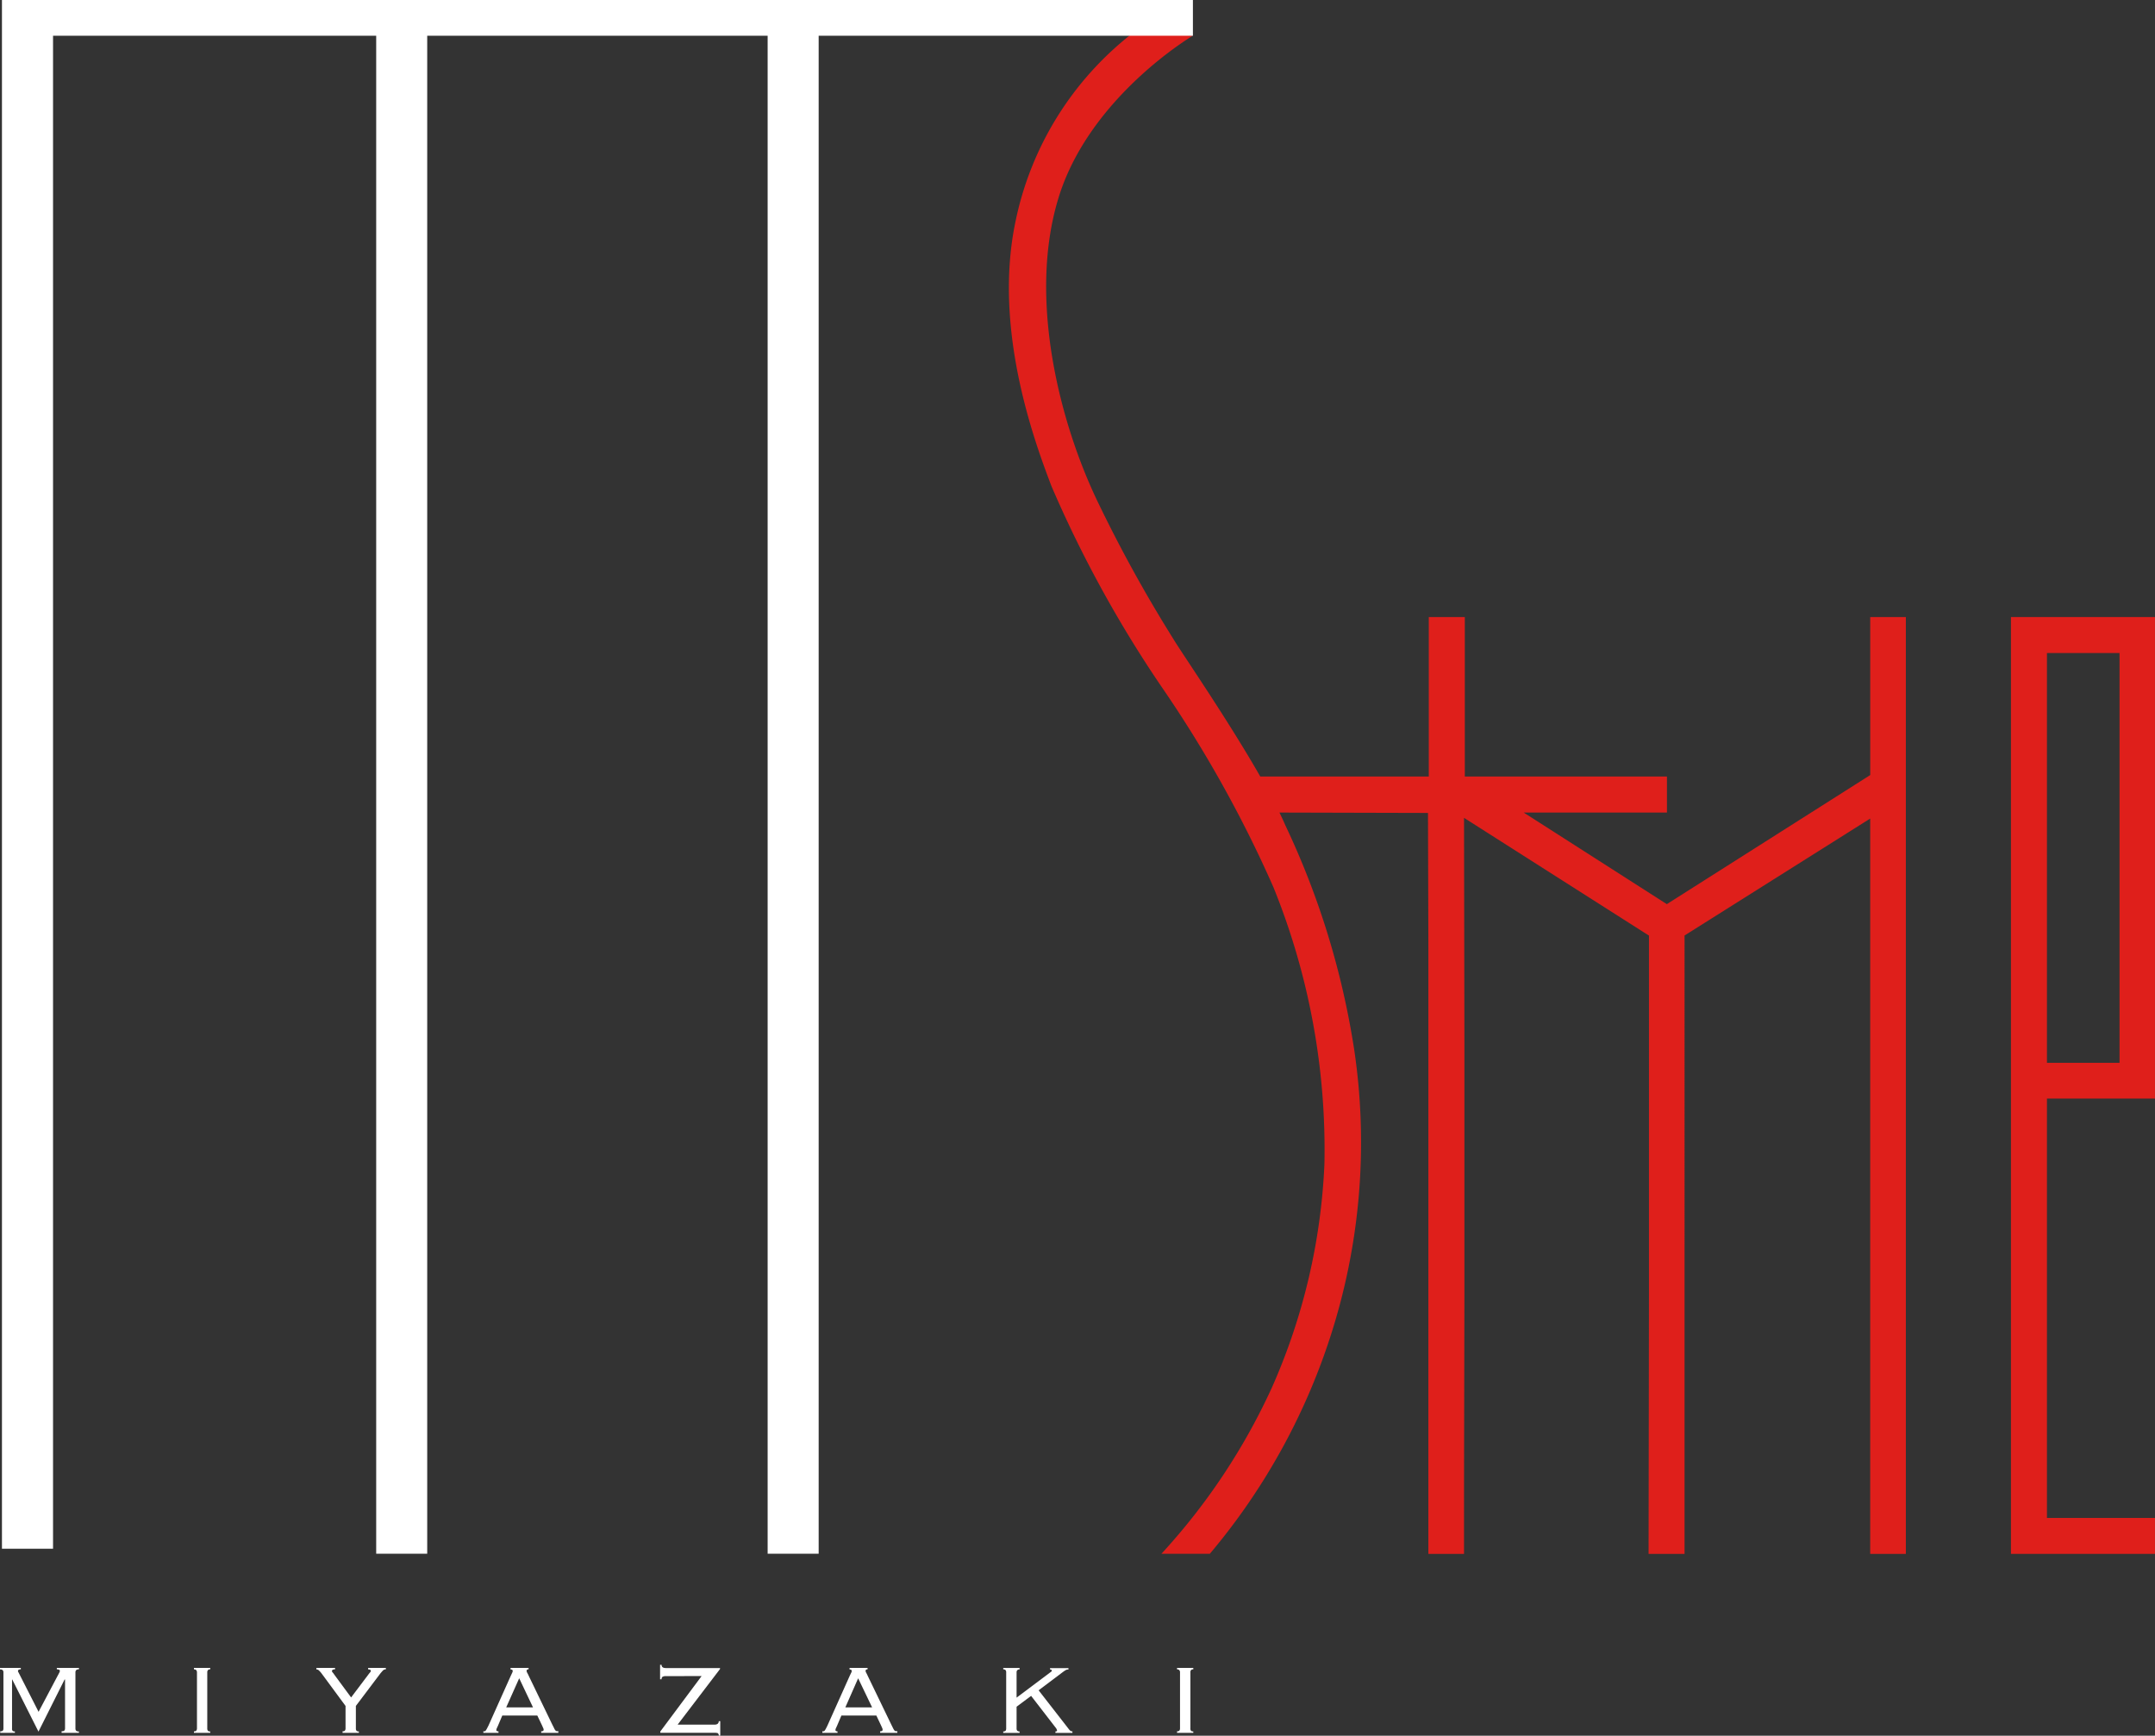
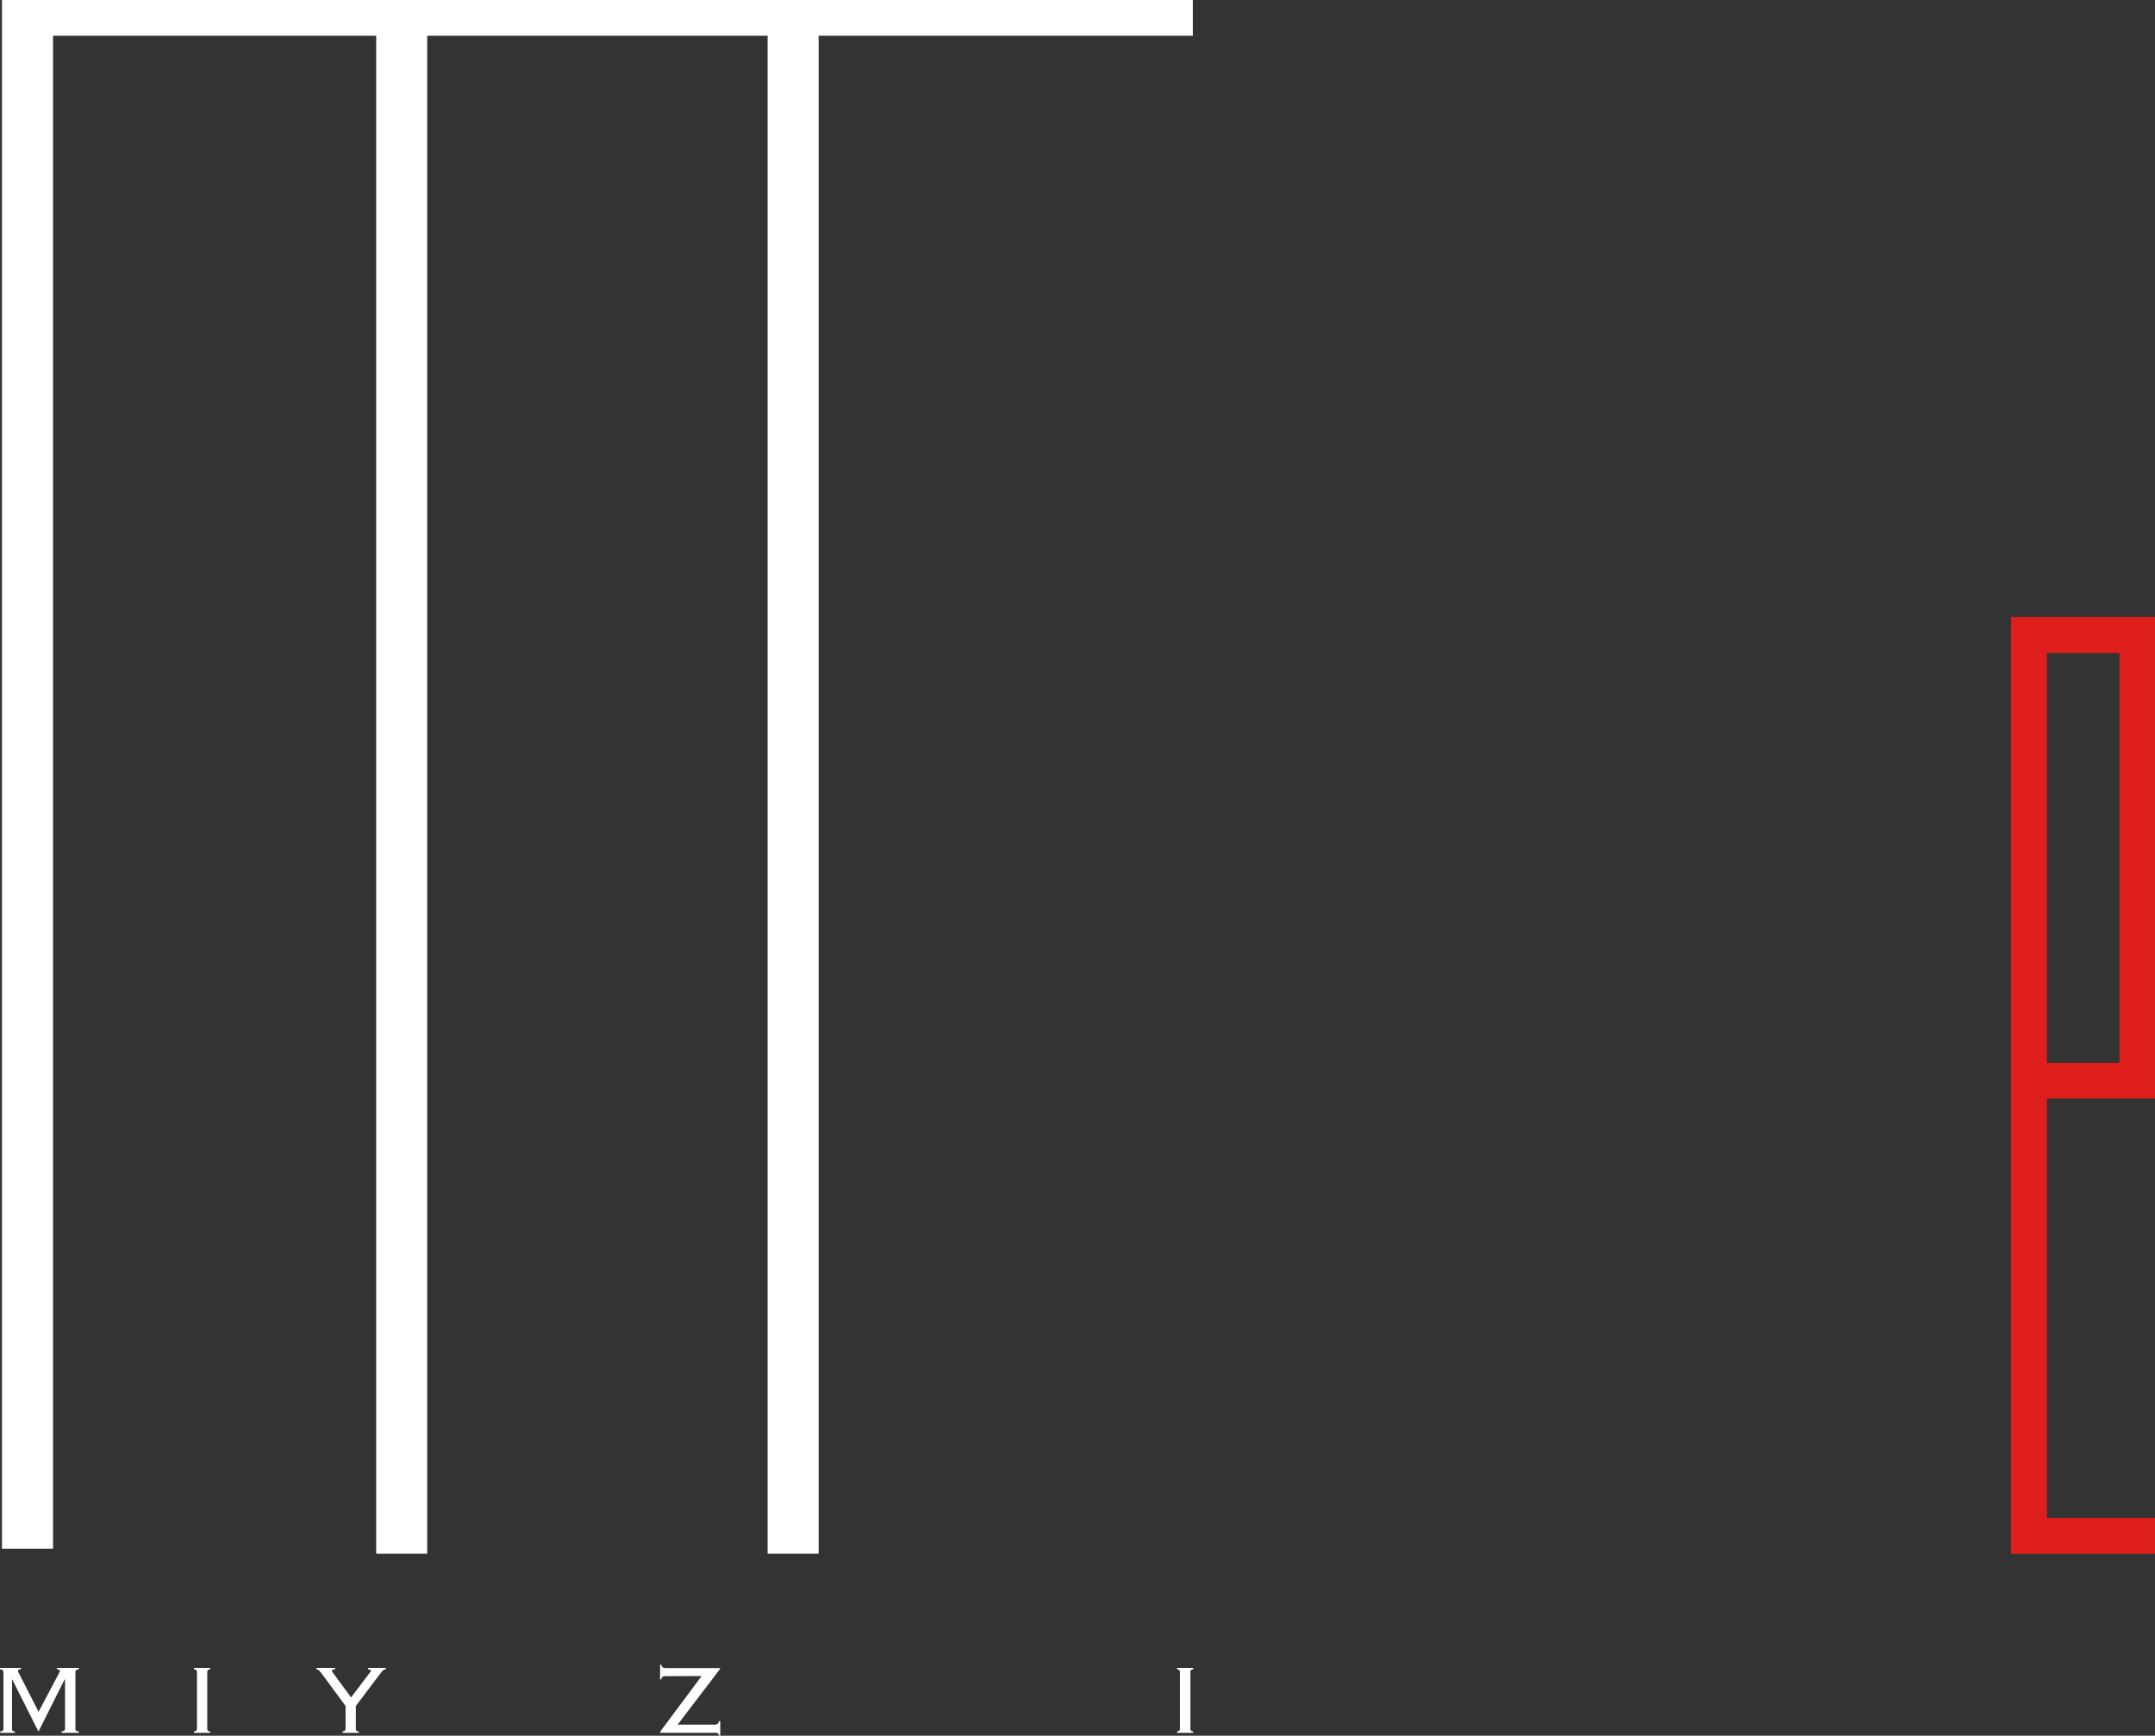
<svg xmlns="http://www.w3.org/2000/svg" width="99.499" height="80.143" viewBox="0 0 99.499 80.143">
  <rect x="0" y="0" width="99.499" height="80.143" fill="#333333" stroke="none" />
  <g id="グループ_7085" data-name="グループ 7085" transform="translate(19906 2370)">
    <path id="パス_1924" data-name="パス 1924" d="M.011,37.929c.059,0,.1-.009.121-.035a.17.17,0,0,0,.026-.1V35.21a.129.129,0,0,0-.033-.1c-.018-.026-.062-.04-.125-.04V35H.961v.068c-.086,0-.13.026-.13.077a.092.092,0,0,0,.022.062l.928,1.822.964-1.822.011-.035a.06.06,0,0,0,.009-.035.055.055,0,0,0-.031-.046.211.211,0,0,0-.11-.022V35H3.644v.068c-.066,0-.108.013-.128.04a.138.138,0,0,0-.033.1V37.8a.145.145,0,0,0,.033.1c.02.026.062.035.128.035V38h-.8v-.073c.064,0,.106-.009.128-.035a.156.156,0,0,0,.031-.1V35.544l-.018-.013L1.776,37.943.563,35.531l-.007.013V37.8a.132.132,0,0,0,.024.1c.018.026.053.035.108.035V38H.011Z" transform="translate(-19906 -2327.989)" fill="#fff" />
    <path id="パス_1925" data-name="パス 1925" d="M4.07,37.929a.13.13,0,0,0,.11-.035.17.17,0,0,0,.029-.1V35.21a.161.161,0,0,0-.029-.1.131.131,0,0,0-.11-.04V35h.752v.068a.123.123,0,0,0-.108.04.148.148,0,0,0-.029.1V37.8a.156.156,0,0,0,.029.1c.02.026.053.035.108.035V38H4.07Z" transform="translate(-19901.115 -2327.989)" fill="#fff" />
    <path id="パス_1926" data-name="パス 1926" d="M7.848,37.929c.053,0,.09-.009.108-.035a.156.156,0,0,0,.029-.1V36.757l-1.1-1.492a1.077,1.077,0,0,0-.128-.145.165.165,0,0,0-.117-.048V35H7.5v.068c-.095,0-.143.031-.143.081a.121.121,0,0,0,.035.066.377.377,0,0,1,.062.081l.788,1.069.829-1.1.053-.064a.1.1,0,0,0,.029-.062c0-.042-.044-.068-.125-.068V35h.818v.068a.18.18,0,0,0-.128.048c-.033.033-.075.081-.128.145L8.462,36.757V37.8a.156.156,0,0,0,.029.1c.02.026.055.035.11.035V38H7.848Z" transform="translate(-19898.031 -2327.989)" fill="#fff" />
-     <path id="パス_1927" data-name="パス 1927" d="M12.438,36.825,11.8,35.48,11.2,36.825Zm-1.613.834-.051.112a.238.238,0,0,0-.029.1c0,.042.033.059.1.059V38h-.7v-.073a.261.261,0,0,0,.062,0,.079.079,0,0,0,.048-.035.687.687,0,0,0,.051-.081l.075-.145,1.03-2.3c.031-.064.053-.112.068-.145a.18.18,0,0,0,.022-.079c0-.042-.031-.068-.1-.068V35h.832v.068c-.062,0-.092.026-.092.068a.221.221,0,0,0,.029.09,1.4,1.4,0,0,1,.075.152l1.094,2.264q.053.1.079.158a.387.387,0,0,0,.055.086.087.087,0,0,0,.053.035.417.417,0,0,0,.081,0V38h-.792v-.073a.146.146,0,0,0,.09-.018.075.075,0,0,0,.024-.059.159.159,0,0,0-.015-.059c-.011-.022-.029-.066-.059-.134l-.218-.455H11.019Z" transform="translate(-19893.828 -2327.989)" fill="#fff" />
    <path id="パス_1928" data-name="パス 1928" d="M14.12,35.461a.282.282,0,0,0-.156.031.133.133,0,0,0-.044.114h-.068v-.669h.068c0,.1.066.15.2.15h2.5v.044L14.662,37.7h1.7c.132,0,.2-.057.2-.161h.068v.667h-.068a.121.121,0,0,0-.046-.112.435.435,0,0,0-.154-.018h-2.5v-.059l1.908-2.561Z" transform="translate(-19889.375 -2328.068)" fill="#fff" />
-     <path id="パス_1929" data-name="パス 1929" d="M19.554,36.825l-.645-1.344-.592,1.344Zm-1.613.834-.051.112a.238.238,0,0,0-.029.1c0,.042.033.059.095.059V38h-.7v-.073a.261.261,0,0,0,.062,0,.085.085,0,0,0,.048-.035.687.687,0,0,0,.051-.081q.03-.056.073-.145l1.03-2.3.07-.145a.18.18,0,0,0,.022-.079c0-.042-.033-.068-.1-.068V35h.832v.068c-.062,0-.092.026-.092.068a.192.192,0,0,0,.029.09c.02.035.044.084.075.152l1.094,2.264q.05.1.079.158a.5.5,0,0,0,.053.086.091.091,0,0,0,.055.035.392.392,0,0,0,.079,0V38h-.792v-.073a.149.149,0,0,0,.092-.018.073.073,0,0,0,.022-.059.153.153,0,0,0-.013-.059c-.009-.022-.029-.066-.059-.134l-.216-.455H18.135Z" transform="translate(-19885.287 -2327.989)" fill="#fff" />
-     <path id="パス_1930" data-name="パス 1930" d="M21.808,35.069a.128.128,0,0,0-.11.04.145.145,0,0,0-.029.1v1.162l1.549-1.162a.294.294,0,0,0,.059-.046.044.044,0,0,0,.02-.04.06.06,0,0,0-.02-.033.085.085,0,0,0-.064-.018v-.064h.851v.064a.218.218,0,0,0-.13.031,1.676,1.676,0,0,0-.154.106l-1.094.823,1.373,1.765a.581.581,0,0,0,.088.1.144.144,0,0,0,.1.031V38h-.785v-.068c.048,0,.075-.013.075-.044a.3.3,0,0,0-.075-.145L22.34,36.29l-.671.5v1.006a.16.16,0,0,0,.029.1.142.142,0,0,0,.11.035V38h-.755v-.068a.146.146,0,0,0,.11-.035.175.175,0,0,0,.026-.1V35.205a.158.158,0,0,0-.026-.1.131.131,0,0,0-.11-.04v-.064h.755Z" transform="translate(-19880.732 -2327.986)" fill="#fff" />
    <path id="パス_1931" data-name="パス 1931" d="M24.7,37.929c.053,0,.088-.009.108-.035a.156.156,0,0,0,.029-.1V35.21a.148.148,0,0,0-.029-.1.126.126,0,0,0-.108-.04V35h.75v.068a.126.126,0,0,0-.108.04.148.148,0,0,0-.026.1V37.8a.155.155,0,0,0,.026.1c.02.026.055.035.108.035V38H24.7Z" transform="translate(-19876.354 -2327.989)" fill="#fff" />
    <path id="パス_1932" data-name="パス 1932" d="M43.862,14.61h3.351V33.532H43.862ZM48.85,35.182V12.949H42.2V56.205H48.85V54.546H43.862V35.182Z" transform="translate(-19855.352 -2354.458)" fill="#df1f1b" />
-     <path id="パス_1933" data-name="パス 1933" d="M60.941,34.983l-9.391,5.96-6.609-4.229h6.614V35.051H42.222V27.687H40.559v7.364h-7.78c-1.527-2.673-3.679-5.784-4.018-6.359A64.787,64.787,0,0,1,25.28,22.38C23.54,18.771,22.031,13,23.463,8.329s6.2-7.483,6.2-7.483L26.957.67a14.778,14.778,0,0,0-5.485,8.777c-1.041,4.984.9,10.18,1.663,12.191a55.26,55.26,0,0,0,5.089,9.274,56.626,56.626,0,0,1,5.162,9.25A32.242,32.242,0,0,1,35.74,52.945a28.458,28.458,0,0,1-2.425,10.319,29.333,29.333,0,0,1-5.1,7.674s1.377,0,2.235,0a29.738,29.738,0,0,0,5.531-9.923,29.1,29.1,0,0,0,1.144-13.287,37.392,37.392,0,0,0-3.195-10.438c-.079-.185-.169-.378-.266-.576l6.858.018s.018,6.024.018,6.3V70.943h1.646V67.9c0-.279.018-8.8.018-9.058v-11.2c0-.378-.018-10.684-.018-10.684l8.539,5.437V58.756c0,.2-.018,12.187-.018,12.187h1.661V42.391l8.572-5.4V70.943h1.646V27.687H60.941Z" transform="translate(-19880.59 -2369.196)" fill="#df1f1b" />
    <path id="パス_1934" data-name="パス 1934" d="M55.029,0H.041V71.509H2.4V1.65h14.92v70.09h2.356V1.65H35.394v70.09h2.356V1.65H55.029Z" transform="translate(-19905.951 -2370)" fill="#fff" />
  </g>
</svg>